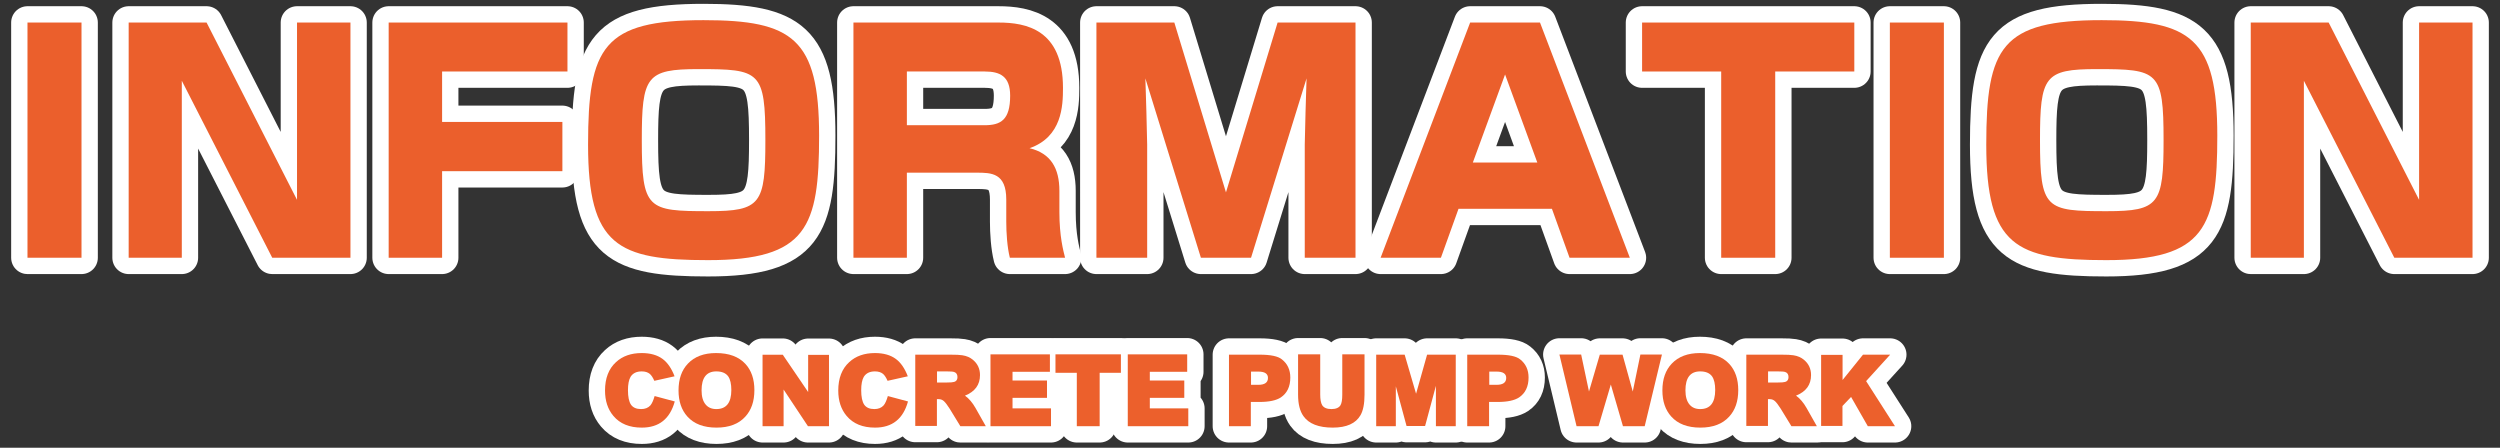
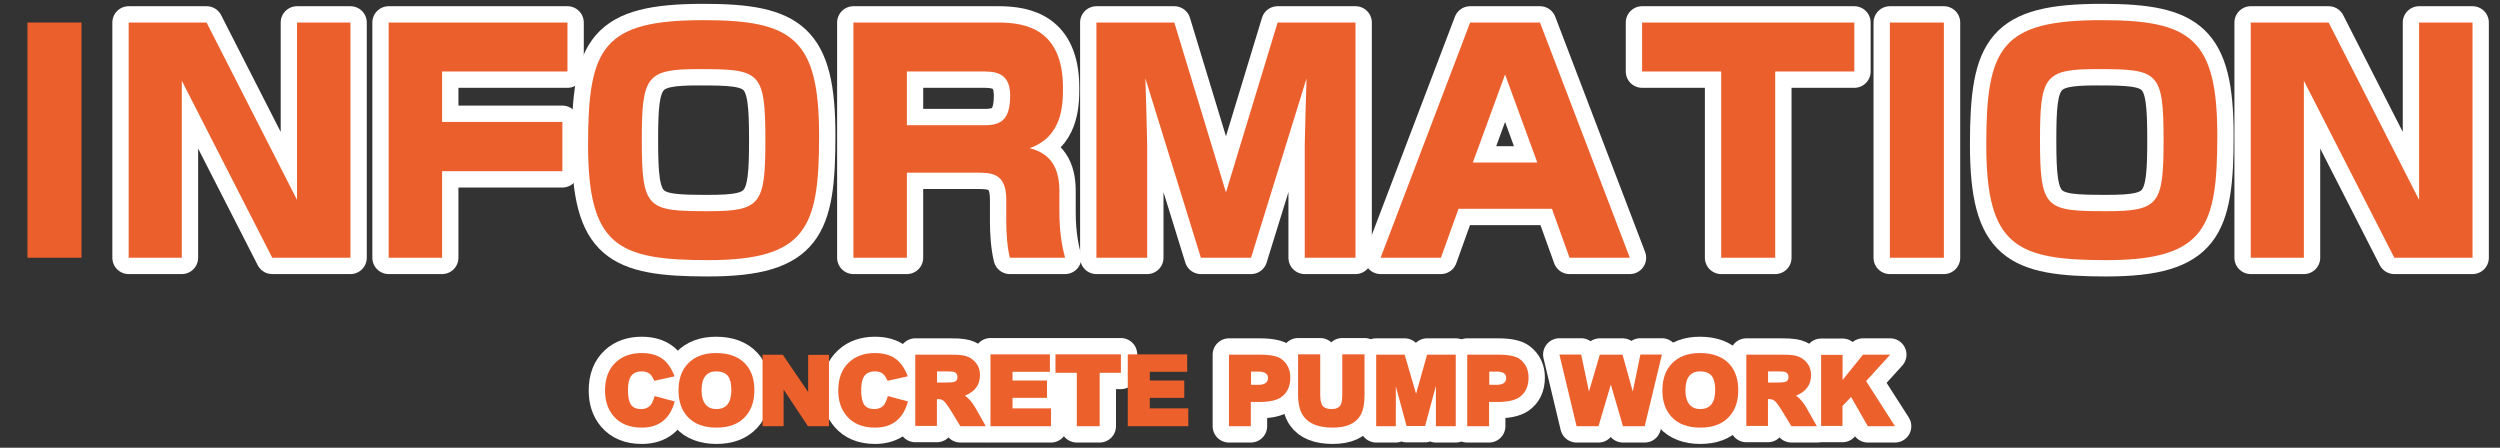
<svg xmlns="http://www.w3.org/2000/svg" version="1.1" id="レイヤー_1" x="0px" y="0px" width="536px" height="96px" viewBox="0 0 536 96" enable-background="new 0 0 536 96" xml:space="preserve">
  <rect x="0" y="0" width="536" height="96" fill="#333333" stroke="none" />
  <g>
    <g>
-       <path fill="none" stroke="#FFFFFF" stroke-width="7" stroke-linecap="round" stroke-linejoin="round" d="M17.475,4.833v50.428    H5.892V4.833H17.475z" />
      <path fill="none" stroke="#FFFFFF" stroke-width="7" stroke-linecap="round" stroke-linejoin="round" d="M44.29,4.833    l19.391,38.013V4.833h11.455v50.428H58.369L38.979,17.313v37.949H27.587V4.833H44.29z" />
      <path fill="none" stroke="#FFFFFF" stroke-width="7" stroke-linecap="round" stroke-linejoin="round" d="M121.664,4.833v10.495    H94.786v10.815h25.79v10.559h-25.79v18.559H83.331V4.833H121.664z" />
      <path fill="none" stroke="#FFFFFF" stroke-width="7" stroke-linecap="round" stroke-linejoin="round" d="M175.615,29.087    c0,19.583-2.56,26.686-23.807,26.686c-19.391,0-25.726-3.071-25.726-24.766c0-20.926,3.264-26.686,24.766-26.686    C169.92,4.321,175.615,8.289,175.615,29.087z M149.761,14.816c-11.199,0-12.159,1.536-12.159,15.231    c0,14.847,1.216,15.231,14.335,15.231c11.199,0,12.159-1.536,12.159-15.231C164.096,15.201,162.944,14.816,149.761,14.816z" />
      <path fill="none" stroke="#FFFFFF" stroke-width="7" stroke-linecap="round" stroke-linejoin="round" d="M214.08,4.833    c5.888,0,13.823,1.472,13.823,14.015c0,3.84-0.192,10.496-7.168,12.927c4.544,1.088,6.399,4.288,6.399,9.151v4.543    c0,5.184,0.832,8.255,1.217,9.792h-11.84c-0.576-2.304-0.768-5.375-0.768-7.744v-4.735c0-5.696-3.2-5.76-6.336-5.76h-14.975    v18.239h-11.455V4.833H214.08z M194.434,15.329v11.519h16.639c3.52,0,5.504-1.152,5.504-6.335c0-4.16-2.176-5.184-5.439-5.184    H194.434z" />
      <path fill="none" stroke="#FFFFFF" stroke-width="7" stroke-linecap="round" stroke-linejoin="round" d="M251.776,4.833    l11.071,36.413l11.071-36.413h16.703v50.428h-10.881V31.007c0-1.6,0.32-12.351,0.385-14.207l-11.902,38.461h-10.752L245.568,16.8    c0.064,1.6,0.385,12.607,0.385,14.207v24.254h-10.88V4.833H251.776z" />
      <path fill="none" stroke="#FFFFFF" stroke-width="7" stroke-linecap="round" stroke-linejoin="round" d="M349.437,55.262h-12.926    l-3.777-10.495h-20.029l-3.775,10.495h-12.928L315.2,4.833h14.975L349.437,55.262z M322.687,15.969l-6.91,18.878h13.822    L322.687,15.969z" />
      <path fill="none" stroke="#FFFFFF" stroke-width="7" stroke-linecap="round" stroke-linejoin="round" d="M380.606,15.329v39.933    h-11.582V15.329h-16.959V4.833h45.5v10.495H380.606z" />
      <path fill="none" stroke="#FFFFFF" stroke-width="7" stroke-linecap="round" stroke-linejoin="round" d="M416.769,4.833v50.428    h-11.584V4.833H416.769z" />
      <path fill="none" stroke="#FFFFFF" stroke-width="7" stroke-linecap="round" stroke-linejoin="round" d="M475.39,29.087    c0,19.583-2.561,26.686-23.807,26.686c-19.391,0-25.727-3.071-25.727-24.766c0-20.926,3.264-26.686,24.766-26.686    C469.692,4.321,475.39,8.289,475.39,29.087z M449.534,14.816c-11.199,0-12.158,1.536-12.158,15.231    c0,14.847,1.215,15.231,14.334,15.231c11.199,0,12.16-1.536,12.16-15.231C463.87,15.201,462.718,14.816,449.534,14.816z" />
      <path fill="none" stroke="#FFFFFF" stroke-width="7" stroke-linecap="round" stroke-linejoin="round" d="M499.263,4.833    l19.391,38.013V4.833h11.455v50.428h-16.766l-19.391-37.949v37.949H482.56V4.833H499.263z" />
    </g>
    <g>
      <path fill="#EB5F2C" d="M17.475,4.833v50.428H5.892V4.833H17.475z" />
      <path fill="#EB5F2C" d="M44.29,4.833l19.391,38.013V4.833h11.455v50.428H58.369L38.979,17.313v37.949H27.587V4.833H44.29z" />
      <path fill="#EB5F2C" d="M121.664,4.833v10.495H94.786v10.815h25.79v10.559h-25.79v18.559H83.331V4.833H121.664z" />
      <path fill="#EB5F2C" d="M175.615,29.087c0,19.583-2.56,26.686-23.807,26.686c-19.391,0-25.726-3.071-25.726-24.766    c0-20.926,3.264-26.686,24.766-26.686C169.92,4.321,175.615,8.289,175.615,29.087z M149.761,14.816    c-11.199,0-12.159,1.536-12.159,15.231c0,14.847,1.216,15.231,14.335,15.231c11.199,0,12.159-1.536,12.159-15.231    C164.096,15.201,162.944,14.816,149.761,14.816z" />
      <path fill="#EB5F2C" d="M214.08,4.833c5.888,0,13.823,1.472,13.823,14.015c0,3.84-0.192,10.496-7.168,12.927    c4.544,1.088,6.399,4.288,6.399,9.151v4.543c0,5.184,0.832,8.255,1.217,9.792h-11.84c-0.576-2.304-0.768-5.375-0.768-7.744v-4.735    c0-5.696-3.2-5.76-6.336-5.76h-14.975v18.239h-11.455V4.833H214.08z M194.434,15.329v11.519h16.639    c3.52,0,5.504-1.152,5.504-6.335c0-4.16-2.176-5.184-5.439-5.184H194.434z" />
      <path fill="#EB5F2C" d="M251.776,4.833l11.071,36.413l11.071-36.413h16.703v50.428h-10.881V31.007c0-1.6,0.32-12.351,0.385-14.207    l-11.902,38.461h-10.752L245.568,16.8c0.064,1.6,0.385,12.607,0.385,14.207v24.254h-10.88V4.833H251.776z" />
      <path fill="#EB5F2C" d="M349.437,55.262h-12.926l-3.777-10.495h-20.029l-3.775,10.495h-12.928L315.2,4.833h14.975L349.437,55.262z     M322.687,15.969l-6.91,18.878h13.822L322.687,15.969z" />
      <path fill="#EB5F2C" d="M380.606,15.329v39.933h-11.582V15.329h-16.959V4.833h45.5v10.495H380.606z" />
      <path fill="#EB5F2C" d="M416.769,4.833v50.428h-11.584V4.833H416.769z" />
      <path fill="#EB5F2C" d="M475.39,29.087c0,19.583-2.561,26.686-23.807,26.686c-19.391,0-25.727-3.071-25.727-24.766    c0-20.926,3.264-26.686,24.766-26.686C469.692,4.321,475.39,8.289,475.39,29.087z M449.534,14.816    c-11.199,0-12.158,1.536-12.158,15.231c0,14.847,1.215,15.231,14.334,15.231c11.199,0,12.16-1.536,12.16-15.231    C463.87,15.201,462.718,14.816,449.534,14.816z" />
      <path fill="#EB5F2C" d="M499.263,4.833l19.391,38.013V4.833h11.455v50.428h-16.766l-19.391-37.949v37.949H482.56V4.833H499.263z" />
    </g>
  </g>
  <g>
    <g>
      <path fill="none" stroke="#FFFFFF" stroke-width="7" stroke-linecap="round" stroke-linejoin="round" d="M137.603,91.68    c-2.65,0-4.677-0.831-6.08-2.492c-1.203-1.418-1.805-3.236-1.805-5.457c0-2.635,0.787-4.669,2.363-6.102    c1.403-1.289,3.236-1.934,5.5-1.934c1.848,0,3.344,0.423,4.49,1.268c1.06,0.788,1.912,2.027,2.557,3.717l-4.34,0.967    c-0.301-0.688-0.623-1.182-0.967-1.482c-0.43-0.357-1.01-0.537-1.74-0.537c-1.104,0-1.898,0.387-2.385,1.16    c-0.373,0.645-0.559,1.604-0.559,2.879c0,1.418,0.215,2.449,0.645,3.094c0.443,0.631,1.167,0.945,2.17,0.945    c0.859,0,1.525-0.265,1.998-0.795c0.329-0.387,0.63-1.053,0.902-1.998l4.318,1.16C143.64,89.811,141.283,91.68,137.603,91.68z" />
      <path fill="none" stroke="#FFFFFF" stroke-width="7" stroke-linecap="round" stroke-linejoin="round" d="M153.619,91.68    c-2.75,0-4.834-0.795-6.252-2.385c-1.261-1.403-1.891-3.266-1.891-5.586c0-2.435,0.673-4.354,2.02-5.758    c1.432-1.504,3.438-2.256,6.016-2.256c2.764,0,4.862,0.773,6.295,2.32c1.289,1.39,1.934,3.266,1.934,5.629    c0,2.393-0.652,4.29-1.955,5.693C158.367,90.898,156.312,91.68,153.619,91.68z M153.576,79.627c-2.105,0-3.158,1.354-3.158,4.061    c0,1.347,0.293,2.363,0.881,3.051c0.544,0.645,1.303,0.967,2.277,0.967c2.148,0,3.223-1.36,3.223-4.082    c0-1.303-0.223-2.277-0.666-2.922C155.617,79.985,154.765,79.627,153.576,79.627z" />
-       <path fill="none" stroke="#FFFFFF" stroke-width="7" stroke-linecap="round" stroke-linejoin="round" d="M173.224,91.379    l-5.221-7.863v7.863h-4.512V76.061h4.34l5.436,7.992v-7.971h4.469v15.297H173.224z" />
      <path fill="none" stroke="#FFFFFF" stroke-width="7" stroke-linecap="round" stroke-linejoin="round" d="M187.608,91.68    c-2.65,0-4.677-0.831-6.08-2.492c-1.203-1.418-1.805-3.236-1.805-5.457c0-2.635,0.787-4.669,2.363-6.102    c1.403-1.289,3.236-1.934,5.5-1.934c1.848,0,3.344,0.423,4.49,1.268c1.06,0.788,1.912,2.027,2.557,3.717l-4.34,0.967    c-0.301-0.688-0.623-1.182-0.967-1.482c-0.43-0.357-1.01-0.537-1.74-0.537c-1.104,0-1.898,0.387-2.385,1.16    c-0.373,0.645-0.559,1.604-0.559,2.879c0,1.418,0.215,2.449,0.645,3.094c0.443,0.631,1.167,0.945,2.17,0.945    c0.859,0,1.525-0.265,1.998-0.795c0.329-0.387,0.63-1.053,0.902-1.998l4.318,1.16C193.646,89.811,191.289,91.68,187.608,91.68z" />
      <path fill="none" stroke="#FFFFFF" stroke-width="7" stroke-linecap="round" stroke-linejoin="round" d="M205.902,91.379    l-2.299-3.76c-0.502-0.787-0.91-1.324-1.225-1.611c-0.315-0.286-0.688-0.43-1.117-0.43h-0.387v5.736h-4.641V76.039h7.498    c1.246,0,2.112,0.043,2.6,0.129c0.931,0.144,1.697,0.48,2.299,1.01c0.988,0.831,1.482,1.912,1.482,3.244    c0,2.077-1.074,3.545-3.223,4.404c0.845,0.602,1.597,1.482,2.256,2.643l2.213,3.91H205.902z M202.938,79.627h-2.041v2.385h2.041    c0.816,0,1.36-0.043,1.633-0.129c0.473-0.143,0.709-0.486,0.709-1.031c0-0.572-0.236-0.938-0.709-1.096    C204.341,79.67,203.797,79.627,202.938,79.627z" />
      <path fill="none" stroke="#FFFFFF" stroke-width="7" stroke-linecap="round" stroke-linejoin="round" d="M212.359,91.379V75.975    h12.74v3.738h-8.014v1.869h7.391v3.717h-7.391v2.256h8.25v3.824H212.359z" />
      <path fill="none" stroke="#FFFFFF" stroke-width="7" stroke-linecap="round" stroke-linejoin="round" d="M235.767,79.928v11.451    h-4.898V79.928h-4.576v-3.953h14.029v3.953H235.767z" />
-       <path fill="none" stroke="#FFFFFF" stroke-width="7" stroke-linecap="round" stroke-linejoin="round" d="M241.794,91.379V75.975    h12.74v3.738h-8.014v1.869h7.391v3.717h-7.391v2.256h8.25v3.824H241.794z" />
      <path fill="none" stroke="#FFFFFF" stroke-width="7" stroke-linecap="round" stroke-linejoin="round" d="M270.046,86.18h-1.869    v5.199h-4.684v-15.34h6.574c2.363,0,3.953,0.337,4.77,1.01c1.203,0.945,1.805,2.242,1.805,3.889c0,1.934-0.68,3.359-2.041,4.275    C273.612,85.857,272.095,86.18,270.046,86.18z M269.788,79.67h-1.568v2.836h1.568c1.375,0,2.063-0.494,2.063-1.482    C271.851,80.121,271.163,79.67,269.788,79.67z" />
      <path fill="none" stroke="#FFFFFF" stroke-width="7" stroke-linecap="round" stroke-linejoin="round" d="M285.741,91.68    c-3.021,0-5.113-0.816-6.273-2.449c-0.773-1.074-1.16-2.613-1.16-4.619v-8.637h4.748v8.594c0,1.074,0.143,1.848,0.43,2.32    c0.357,0.545,1.018,0.816,1.977,0.816c0.945,0,1.59-0.271,1.934-0.816c0.258-0.43,0.387-1.182,0.387-2.256v-8.658h4.77v8.637    c0,1.934-0.287,3.402-0.859,4.404C290.675,90.791,288.692,91.68,285.741,91.68z" />
      <path fill="none" stroke="#FFFFFF" stroke-width="7" stroke-linecap="round" stroke-linejoin="round" d="M307.86,91.379v-8.658    l-2.32,8.615h-3.975l-2.299-8.508v8.551h-4.211v-15.34h6.102l2.449,8.379l2.363-8.379h6.145v15.34H307.86z" />
      <path fill="none" stroke="#FFFFFF" stroke-width="7" stroke-linecap="round" stroke-linejoin="round" d="M321.128,86.18h-1.869    v5.199h-4.684v-15.34h6.574c2.363,0,3.953,0.337,4.77,1.01c1.203,0.945,1.805,2.242,1.805,3.889c0,1.934-0.682,3.359-2.041,4.275    C324.694,85.857,323.175,86.18,321.128,86.18z M320.87,79.67h-1.568v2.836h1.568c1.375,0,2.063-0.494,2.063-1.482    C322.933,80.121,322.245,79.67,320.87,79.67z" />
      <path fill="none" stroke="#FFFFFF" stroke-width="7" stroke-linecap="round" stroke-linejoin="round" d="M352.624,91.379h-4.662    l-2.6-8.938l-2.643,8.938h-4.705l-3.674-15.361h4.662l1.676,7.928l2.32-7.906h4.877l2.191,7.906l1.633-7.928h4.619L352.624,91.379    z" />
      <path fill="none" stroke="#FFFFFF" stroke-width="7" stroke-linecap="round" stroke-linejoin="round" d="M364.56,91.68    c-2.75,0-4.834-0.795-6.252-2.385c-1.262-1.403-1.891-3.266-1.891-5.586c0-2.435,0.672-4.354,2.02-5.758    c1.432-1.504,3.438-2.256,6.016-2.256c2.764,0,4.861,0.773,6.295,2.32c1.289,1.39,1.934,3.266,1.934,5.629    c0,2.393-0.652,4.29-1.955,5.693C369.308,90.898,367.251,91.68,364.56,91.68z M364.517,79.627c-2.105,0-3.158,1.354-3.158,4.061    c0,1.347,0.293,2.363,0.881,3.051c0.543,0.645,1.303,0.967,2.277,0.967c2.148,0,3.223-1.36,3.223-4.082    c0-1.303-0.223-2.277-0.666-2.922C366.558,79.985,365.704,79.627,364.517,79.627z" />
      <path fill="none" stroke="#FFFFFF" stroke-width="7" stroke-linecap="round" stroke-linejoin="round" d="M384.079,91.379    l-2.299-3.76c-0.502-0.787-0.91-1.324-1.225-1.611c-0.316-0.286-0.688-0.43-1.117-0.43h-0.387v5.736h-4.641V76.039h7.498    c1.246,0,2.111,0.043,2.6,0.129c0.93,0.144,1.697,0.48,2.299,1.01c0.988,0.831,1.482,1.912,1.482,3.244    c0,2.077-1.074,3.545-3.223,4.404c0.844,0.602,1.596,1.482,2.256,2.643l2.213,3.91H384.079z M381.114,79.627h-2.041v2.385h2.041    c0.816,0,1.359-0.043,1.633-0.129c0.473-0.143,0.709-0.486,0.709-1.031c0-0.572-0.236-0.938-0.709-1.096    C382.517,79.67,381.974,79.627,381.114,79.627z" />
      <path fill="none" stroke="#FFFFFF" stroke-width="7" stroke-linecap="round" stroke-linejoin="round" d="M400.46,91.379    l-3.588-6.273l-1.848,1.934v4.275h-4.576V76.082h4.598v5.393l4.383-5.436h5.822l-5.156,5.672l6.188,9.668H400.46z" />
    </g>
    <g>
      <path fill="#EC602C" d="M137.603,91.68c-2.65,0-4.677-0.831-6.08-2.492c-1.203-1.418-1.805-3.236-1.805-5.457    c0-2.635,0.787-4.669,2.363-6.102c1.403-1.289,3.236-1.934,5.5-1.934c1.848,0,3.344,0.423,4.49,1.268    c1.06,0.788,1.912,2.027,2.557,3.717l-4.34,0.967c-0.301-0.688-0.623-1.182-0.967-1.482c-0.43-0.357-1.01-0.537-1.74-0.537    c-1.104,0-1.898,0.387-2.385,1.16c-0.373,0.645-0.559,1.604-0.559,2.879c0,1.418,0.215,2.449,0.645,3.094    c0.443,0.631,1.167,0.945,2.17,0.945c0.859,0,1.525-0.265,1.998-0.795c0.329-0.387,0.63-1.053,0.902-1.998l4.318,1.16    C143.64,89.811,141.283,91.68,137.603,91.68z" />
      <path fill="#EC602C" d="M153.619,91.68c-2.75,0-4.834-0.795-6.252-2.385c-1.261-1.403-1.891-3.266-1.891-5.586    c0-2.435,0.673-4.354,2.02-5.758c1.432-1.504,3.438-2.256,6.016-2.256c2.764,0,4.862,0.773,6.295,2.32    c1.289,1.39,1.934,3.266,1.934,5.629c0,2.393-0.652,4.29-1.955,5.693C158.367,90.898,156.312,91.68,153.619,91.68z     M153.576,79.627c-2.105,0-3.158,1.354-3.158,4.061c0,1.347,0.293,2.363,0.881,3.051c0.544,0.645,1.303,0.967,2.277,0.967    c2.148,0,3.223-1.36,3.223-4.082c0-1.303-0.223-2.277-0.666-2.922C155.617,79.985,154.765,79.627,153.576,79.627z" />
      <path fill="#EC602C" d="M173.224,91.379l-5.221-7.863v7.863h-4.512V76.061h4.34l5.436,7.992v-7.971h4.469v15.297H173.224z" />
      <path fill="#EC602C" d="M187.608,91.68c-2.65,0-4.677-0.831-6.08-2.492c-1.203-1.418-1.805-3.236-1.805-5.457    c0-2.635,0.787-4.669,2.363-6.102c1.403-1.289,3.236-1.934,5.5-1.934c1.848,0,3.344,0.423,4.49,1.268    c1.06,0.788,1.912,2.027,2.557,3.717l-4.34,0.967c-0.301-0.688-0.623-1.182-0.967-1.482c-0.43-0.357-1.01-0.537-1.74-0.537    c-1.104,0-1.898,0.387-2.385,1.16c-0.373,0.645-0.559,1.604-0.559,2.879c0,1.418,0.215,2.449,0.645,3.094    c0.443,0.631,1.167,0.945,2.17,0.945c0.859,0,1.525-0.265,1.998-0.795c0.329-0.387,0.63-1.053,0.902-1.998l4.318,1.16    C193.646,89.811,191.289,91.68,187.608,91.68z" />
      <path fill="#EC602C" d="M205.902,91.379l-2.299-3.76c-0.502-0.787-0.91-1.324-1.225-1.611c-0.315-0.286-0.688-0.43-1.117-0.43    h-0.387v5.736h-4.641V76.039h7.498c1.246,0,2.112,0.043,2.6,0.129c0.931,0.144,1.697,0.48,2.299,1.01    c0.988,0.831,1.482,1.912,1.482,3.244c0,2.077-1.074,3.545-3.223,4.404c0.845,0.602,1.597,1.482,2.256,2.643l2.213,3.91H205.902z     M202.938,79.627h-2.041v2.385h2.041c0.816,0,1.36-0.043,1.633-0.129c0.473-0.143,0.709-0.486,0.709-1.031    c0-0.572-0.236-0.938-0.709-1.096C204.341,79.67,203.797,79.627,202.938,79.627z" />
      <path fill="#EC602C" d="M212.359,91.379V75.975h12.74v3.738h-8.014v1.869h7.391v3.717h-7.391v2.256h8.25v3.824H212.359z" />
      <path fill="#EC602C" d="M235.767,79.928v11.451h-4.898V79.928h-4.576v-3.953h14.029v3.953H235.767z" />
      <path fill="#EC602C" d="M241.794,91.379V75.975h12.74v3.738h-8.014v1.869h7.391v3.717h-7.391v2.256h8.25v3.824H241.794z" />
      <path fill="#EC602C" d="M270.046,86.18h-1.869v5.199h-4.684v-15.34h6.574c2.363,0,3.953,0.337,4.77,1.01    c1.203,0.945,1.805,2.242,1.805,3.889c0,1.934-0.68,3.359-2.041,4.275C273.612,85.857,272.095,86.18,270.046,86.18z     M269.788,79.67h-1.568v2.836h1.568c1.375,0,2.063-0.494,2.063-1.482C271.851,80.121,271.163,79.67,269.788,79.67z" />
      <path fill="#EC602C" d="M285.741,91.68c-3.021,0-5.113-0.816-6.273-2.449c-0.773-1.074-1.16-2.613-1.16-4.619v-8.637h4.748v8.594    c0,1.074,0.143,1.848,0.43,2.32c0.357,0.545,1.018,0.816,1.977,0.816c0.945,0,1.59-0.271,1.934-0.816    c0.258-0.43,0.387-1.182,0.387-2.256v-8.658h4.77v8.637c0,1.934-0.287,3.402-0.859,4.404    C290.675,90.791,288.692,91.68,285.741,91.68z" />
      <path fill="#EC602C" d="M307.86,91.379v-8.658l-2.32,8.615h-3.975l-2.299-8.508v8.551h-4.211v-15.34h6.102l2.449,8.379    l2.363-8.379h6.145v15.34H307.86z" />
      <path fill="#EC602C" d="M321.128,86.18h-1.869v5.199h-4.684v-15.34h6.574c2.363,0,3.953,0.337,4.77,1.01    c1.203,0.945,1.805,2.242,1.805,3.889c0,1.934-0.682,3.359-2.041,4.275C324.694,85.857,323.175,86.18,321.128,86.18z     M320.87,79.67h-1.568v2.836h1.568c1.375,0,2.063-0.494,2.063-1.482C322.933,80.121,322.245,79.67,320.87,79.67z" />
      <path fill="#EC602C" d="M352.624,91.379h-4.662l-2.6-8.938l-2.643,8.938h-4.705l-3.674-15.361h4.662l1.676,7.928l2.32-7.906h4.877    l2.191,7.906l1.633-7.928h4.619L352.624,91.379z" />
      <path fill="#EC602C" d="M364.56,91.68c-2.75,0-4.834-0.795-6.252-2.385c-1.262-1.403-1.891-3.266-1.891-5.586    c0-2.435,0.672-4.354,2.02-5.758c1.432-1.504,3.438-2.256,6.016-2.256c2.764,0,4.861,0.773,6.295,2.32    c1.289,1.39,1.934,3.266,1.934,5.629c0,2.393-0.652,4.29-1.955,5.693C369.308,90.898,367.251,91.68,364.56,91.68z M364.517,79.627    c-2.105,0-3.158,1.354-3.158,4.061c0,1.347,0.293,2.363,0.881,3.051c0.543,0.645,1.303,0.967,2.277,0.967    c2.148,0,3.223-1.36,3.223-4.082c0-1.303-0.223-2.277-0.666-2.922C366.558,79.985,365.704,79.627,364.517,79.627z" />
      <path fill="#EC602C" d="M384.079,91.379l-2.299-3.76c-0.502-0.787-0.91-1.324-1.225-1.611c-0.316-0.286-0.688-0.43-1.117-0.43    h-0.387v5.736h-4.641V76.039h7.498c1.246,0,2.111,0.043,2.6,0.129c0.93,0.144,1.697,0.48,2.299,1.01    c0.988,0.831,1.482,1.912,1.482,3.244c0,2.077-1.074,3.545-3.223,4.404c0.844,0.602,1.596,1.482,2.256,2.643l2.213,3.91H384.079z     M381.114,79.627h-2.041v2.385h2.041c0.816,0,1.359-0.043,1.633-0.129c0.473-0.143,0.709-0.486,0.709-1.031    c0-0.572-0.236-0.938-0.709-1.096C382.517,79.67,381.974,79.627,381.114,79.627z" />
      <path fill="#EC602C" d="M400.46,91.379l-3.588-6.273l-1.848,1.934v4.275h-4.576V76.082h4.598v5.393l4.383-5.436h5.822    l-5.156,5.672l6.188,9.668H400.46z" />
    </g>
  </g>
</svg>